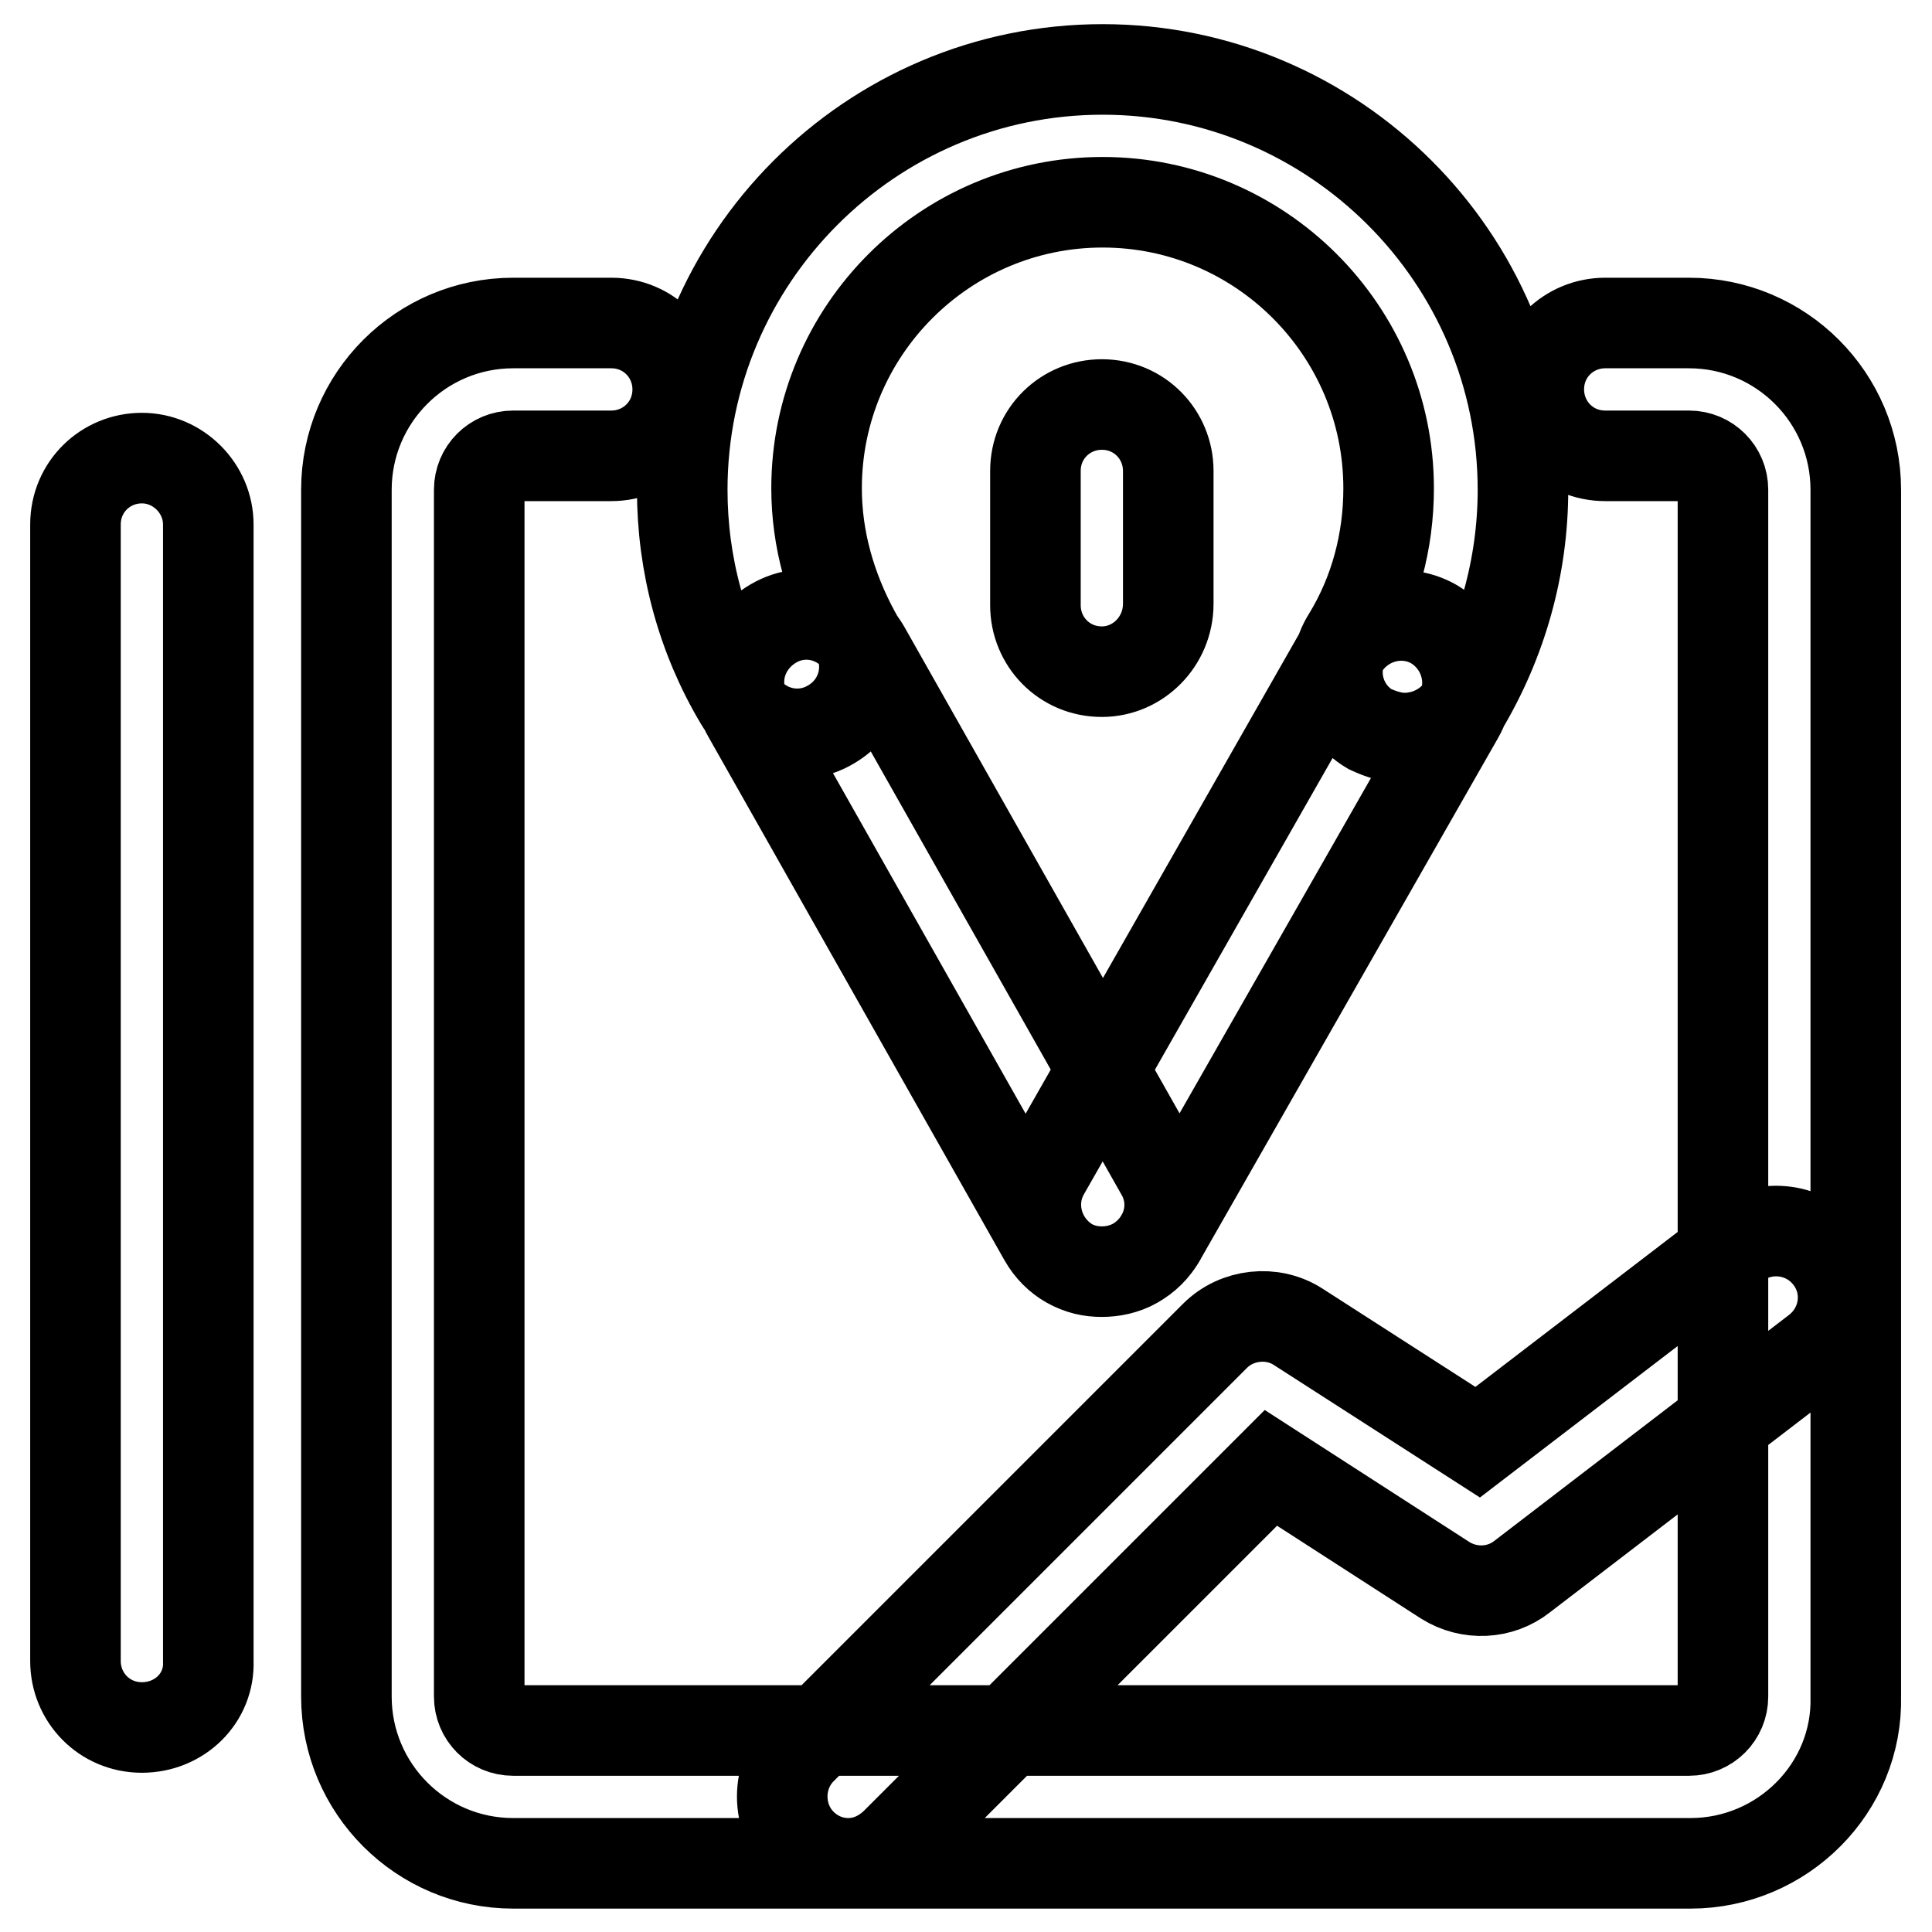
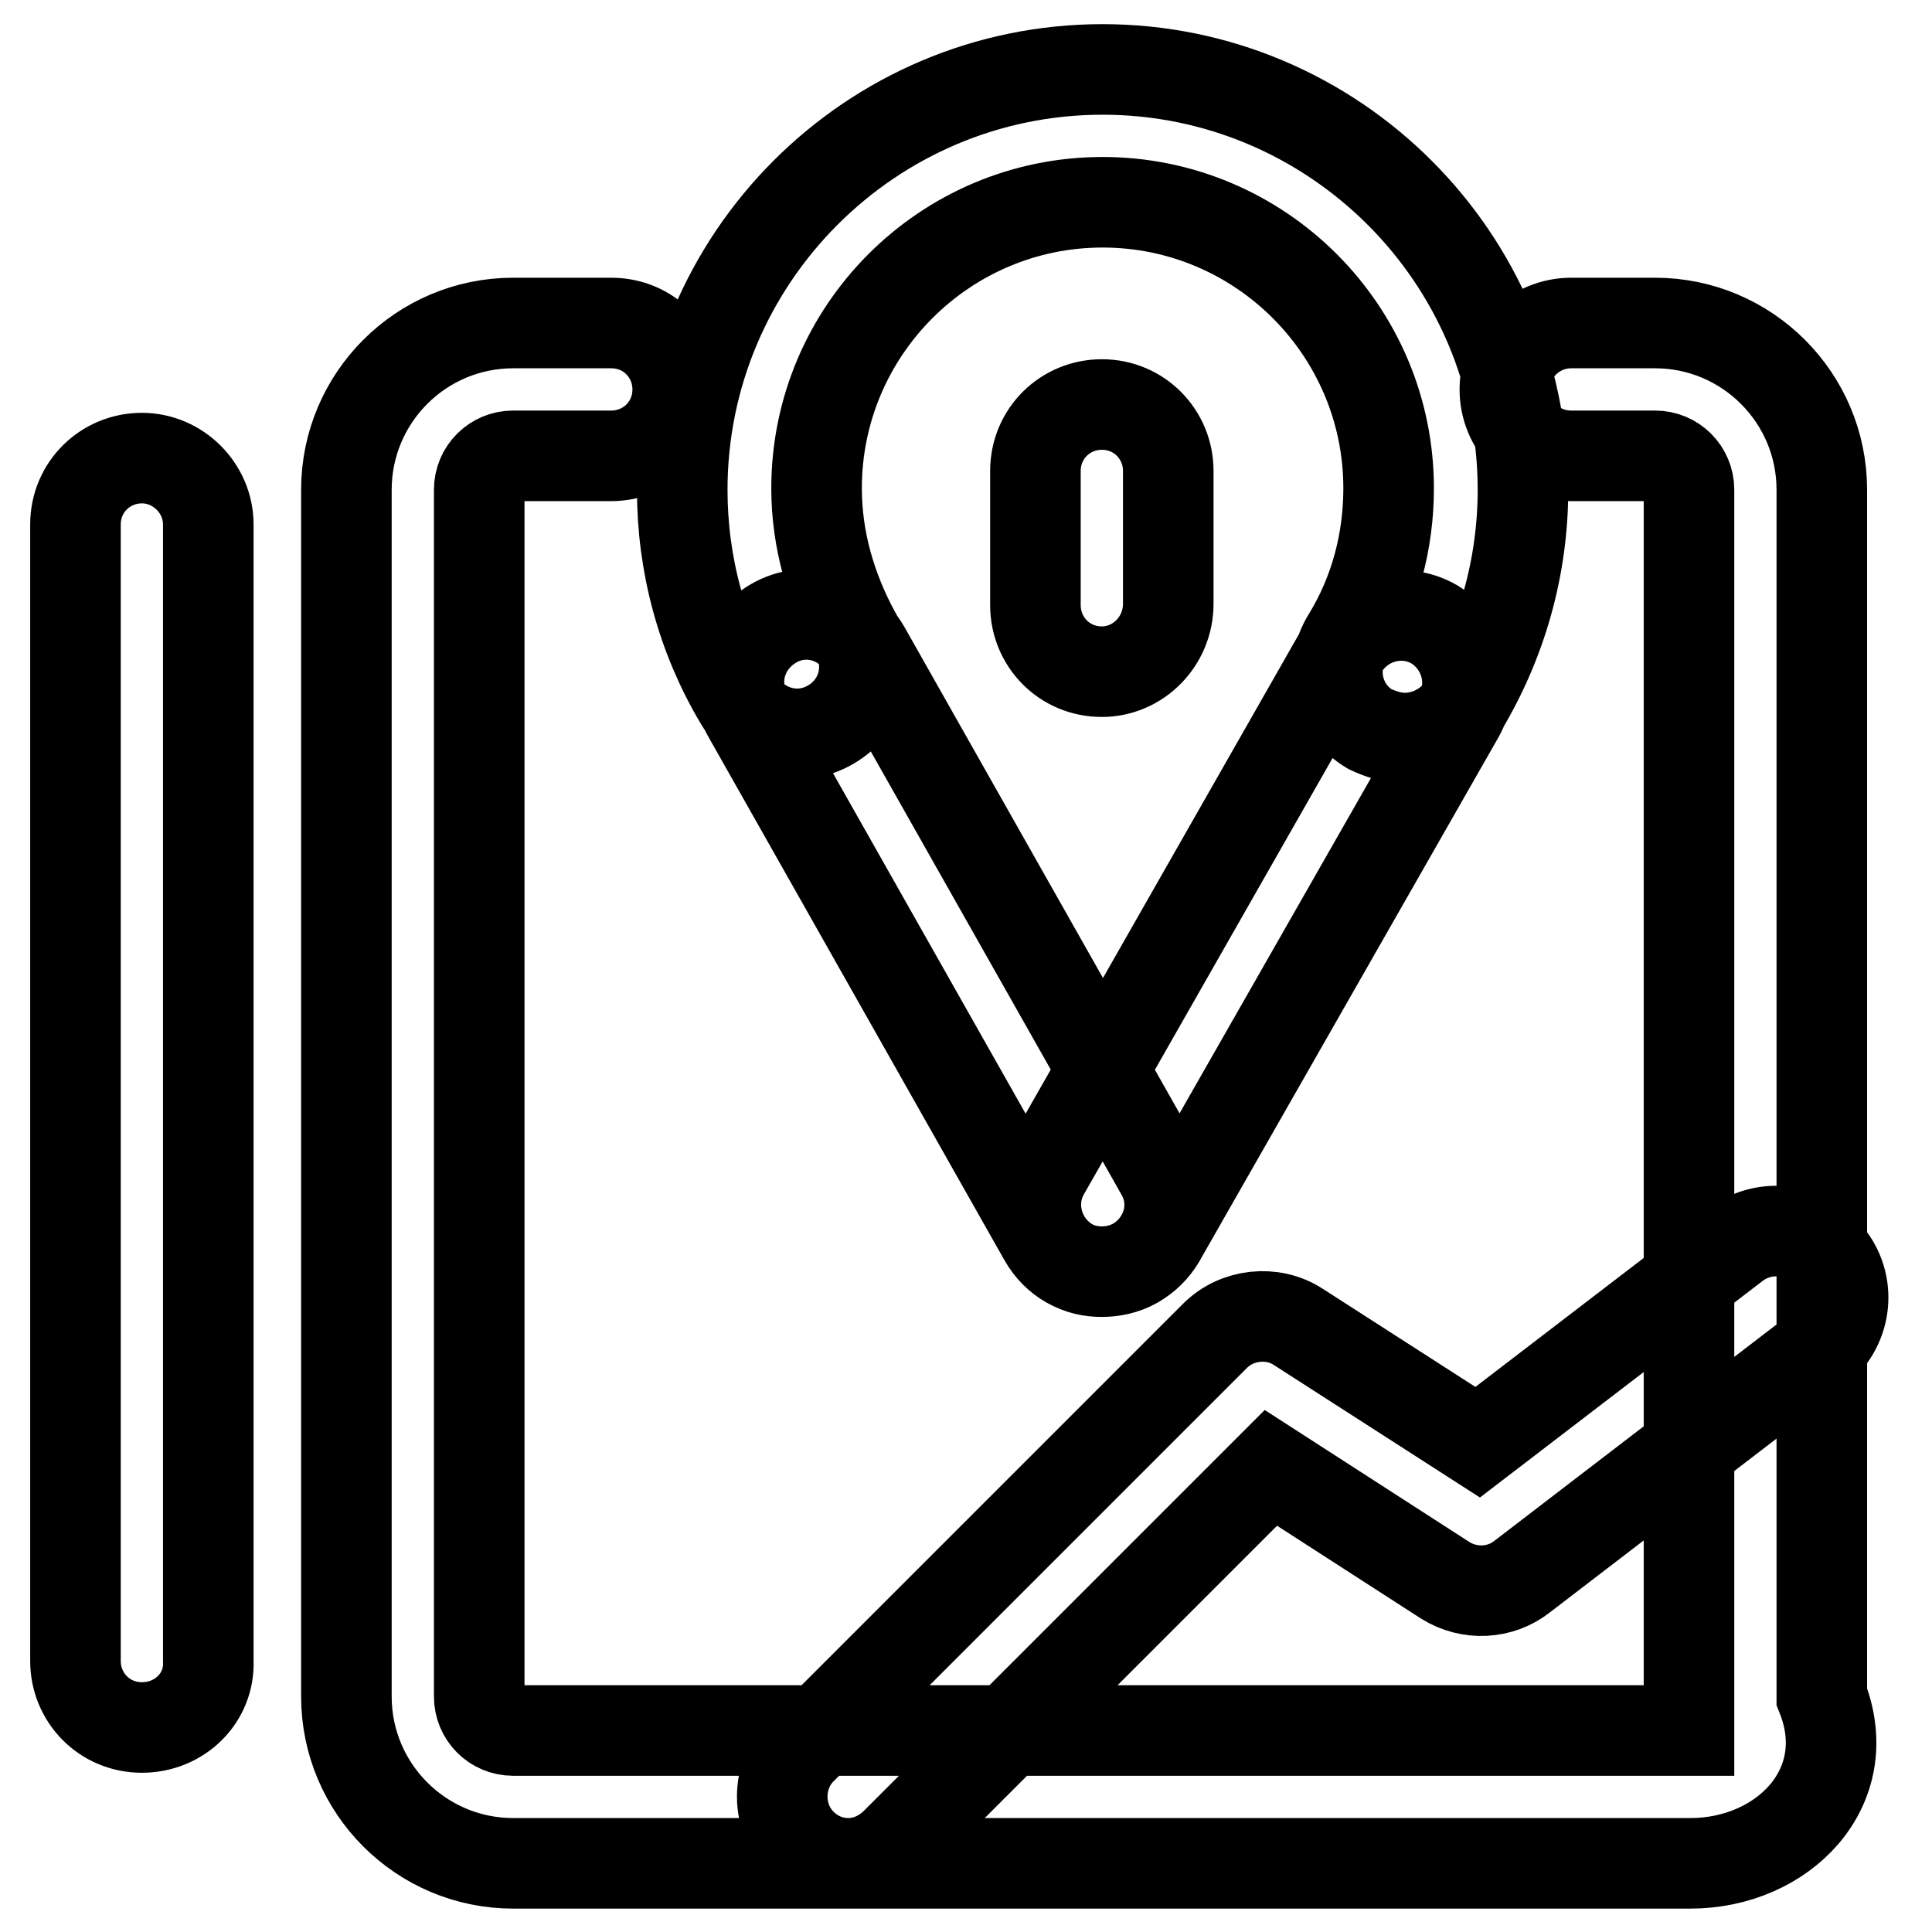
<svg xmlns="http://www.w3.org/2000/svg" version="1.1" x="0px" y="0px" viewBox="0 0 256 256" enable-background="new 0 0 256 256" xml:space="preserve">
  <g>
-     <path stroke-width="12" fill-opacity="0" stroke="#000000" d="M112.4,246.9c-2.3,0-4.5-0.9-6.2-2.6c-3.4-3.4-3.4-9.1,0-12.5l54.8-54.8c2.9-2.9,7.6-3.4,11-1.2l23.8,15.3 l34.2-26.2c3.9-2.9,9.4-2.2,12.4,1.7s2.2,9.4-1.7,12.4l-39,29.9c-2.9,2.3-7,2.5-10.2,0.5l-23.1-14.9l-49.8,49.8 C116.9,245.9,114.8,246.9,112.4,246.9z M146,89c-5,0-8.8-4-8.8-8.8V62.4c0-5,4-8.8,8.8-8.8c5,0,8.8,4,8.8,8.8V80 C154.8,85,150.8,89,146,89z M224,246.9H68c-12.2,0-22.1-9.9-22.1-22.1V64.9c0-12.2,9.9-22.1,22.1-22.1h13c5,0,8.8,4,8.8,8.8 c0,5-4,8.8-8.8,8.8H68c-2.5,0-4.5,2-4.5,4.5v159.9c0,2.5,2,4.5,4.5,4.5h155.8c2.5,0,4.5-2,4.5-4.5V64.9c0-2.5-2-4.5-4.5-4.5h-11.1 c-5,0-8.8-4-8.8-8.8c0-5,4-8.8,8.8-8.8h11.1c12.2,0,22.1,9.9,22.1,22.1v159.9C246.2,236.9,236.2,246.9,224,246.9z M18.8,228.9 c-5,0-8.8-4-8.8-8.8V69.5c0-5,4-8.8,8.8-8.8c4.8,0,8.8,4,8.8,8.8v150.6C27.8,225,23.8,228.9,18.8,228.9z M186.1,97.8 c-1.5,0-3.1-0.5-4.6-1.2c-4.2-2.5-5.6-8-2.9-12.2c3.6-5.9,5.4-12.7,5.4-19.7c0-20.9-17-37.9-37.9-37.9c-20.9,0-37.9,17-37.9,37.9 c0,6.8,1.9,13.3,5.1,19.2c2.5,4.2,1.1,9.6-3.2,12.1c-4.2,2.5-9.6,1.1-12.1-3.2c-5-8.4-7.6-18-7.6-27.9c0-30.6,24.9-55.7,55.7-55.7 c30.6,0,55.7,24.9,55.7,55.7c0,10.2-2.8,20.1-8,28.8C192,96.4,189,97.8,186.1,97.8z M146,168.5c-3.1,0-6-1.5-7.7-4.5L99.1,94.7 c-2.5-4.3-0.9-9.6,3.4-12.1c4.3-2.5,9.6-0.9,12.1,3.4l39.2,69.3c2.5,4.3,0.9,9.6-3.4,12.1C149,168.2,147.4,168.5,146,168.5z  M146,168.5c-1.5,0-2.9-0.3-4.3-1.1c-4.2-2.5-5.7-7.9-3.3-12.1l39.5-69.3c2.5-4.2,7.9-5.7,12.1-3.3c4.2,2.5,5.7,7.9,3.3,12.1 l-39.5,69.2C152.1,167,149.1,168.5,146,168.5z" />
+     <path stroke-width="12" fill-opacity="0" stroke="#000000" d="M112.4,246.9c-2.3,0-4.5-0.9-6.2-2.6c-3.4-3.4-3.4-9.1,0-12.5l54.8-54.8c2.9-2.9,7.6-3.4,11-1.2l23.8,15.3 l34.2-26.2c3.9-2.9,9.4-2.2,12.4,1.7s2.2,9.4-1.7,12.4l-39,29.9c-2.9,2.3-7,2.5-10.2,0.5l-23.1-14.9l-49.8,49.8 C116.9,245.9,114.8,246.9,112.4,246.9z M146,89c-5,0-8.8-4-8.8-8.8V62.4c0-5,4-8.8,8.8-8.8c5,0,8.8,4,8.8,8.8V80 C154.8,85,150.8,89,146,89z M224,246.9H68c-12.2,0-22.1-9.9-22.1-22.1V64.9c0-12.2,9.9-22.1,22.1-22.1h13c5,0,8.8,4,8.8,8.8 c0,5-4,8.8-8.8,8.8H68c-2.5,0-4.5,2-4.5,4.5v159.9c0,2.5,2,4.5,4.5,4.5h155.8V64.9c0-2.5-2-4.5-4.5-4.5h-11.1 c-5,0-8.8-4-8.8-8.8c0-5,4-8.8,8.8-8.8h11.1c12.2,0,22.1,9.9,22.1,22.1v159.9C246.2,236.9,236.2,246.9,224,246.9z M18.8,228.9 c-5,0-8.8-4-8.8-8.8V69.5c0-5,4-8.8,8.8-8.8c4.8,0,8.8,4,8.8,8.8v150.6C27.8,225,23.8,228.9,18.8,228.9z M186.1,97.8 c-1.5,0-3.1-0.5-4.6-1.2c-4.2-2.5-5.6-8-2.9-12.2c3.6-5.9,5.4-12.7,5.4-19.7c0-20.9-17-37.9-37.9-37.9c-20.9,0-37.9,17-37.9,37.9 c0,6.8,1.9,13.3,5.1,19.2c2.5,4.2,1.1,9.6-3.2,12.1c-4.2,2.5-9.6,1.1-12.1-3.2c-5-8.4-7.6-18-7.6-27.9c0-30.6,24.9-55.7,55.7-55.7 c30.6,0,55.7,24.9,55.7,55.7c0,10.2-2.8,20.1-8,28.8C192,96.4,189,97.8,186.1,97.8z M146,168.5c-3.1,0-6-1.5-7.7-4.5L99.1,94.7 c-2.5-4.3-0.9-9.6,3.4-12.1c4.3-2.5,9.6-0.9,12.1,3.4l39.2,69.3c2.5,4.3,0.9,9.6-3.4,12.1C149,168.2,147.4,168.5,146,168.5z  M146,168.5c-1.5,0-2.9-0.3-4.3-1.1c-4.2-2.5-5.7-7.9-3.3-12.1l39.5-69.3c2.5-4.2,7.9-5.7,12.1-3.3c4.2,2.5,5.7,7.9,3.3,12.1 l-39.5,69.2C152.1,167,149.1,168.5,146,168.5z" />
  </g>
</svg>